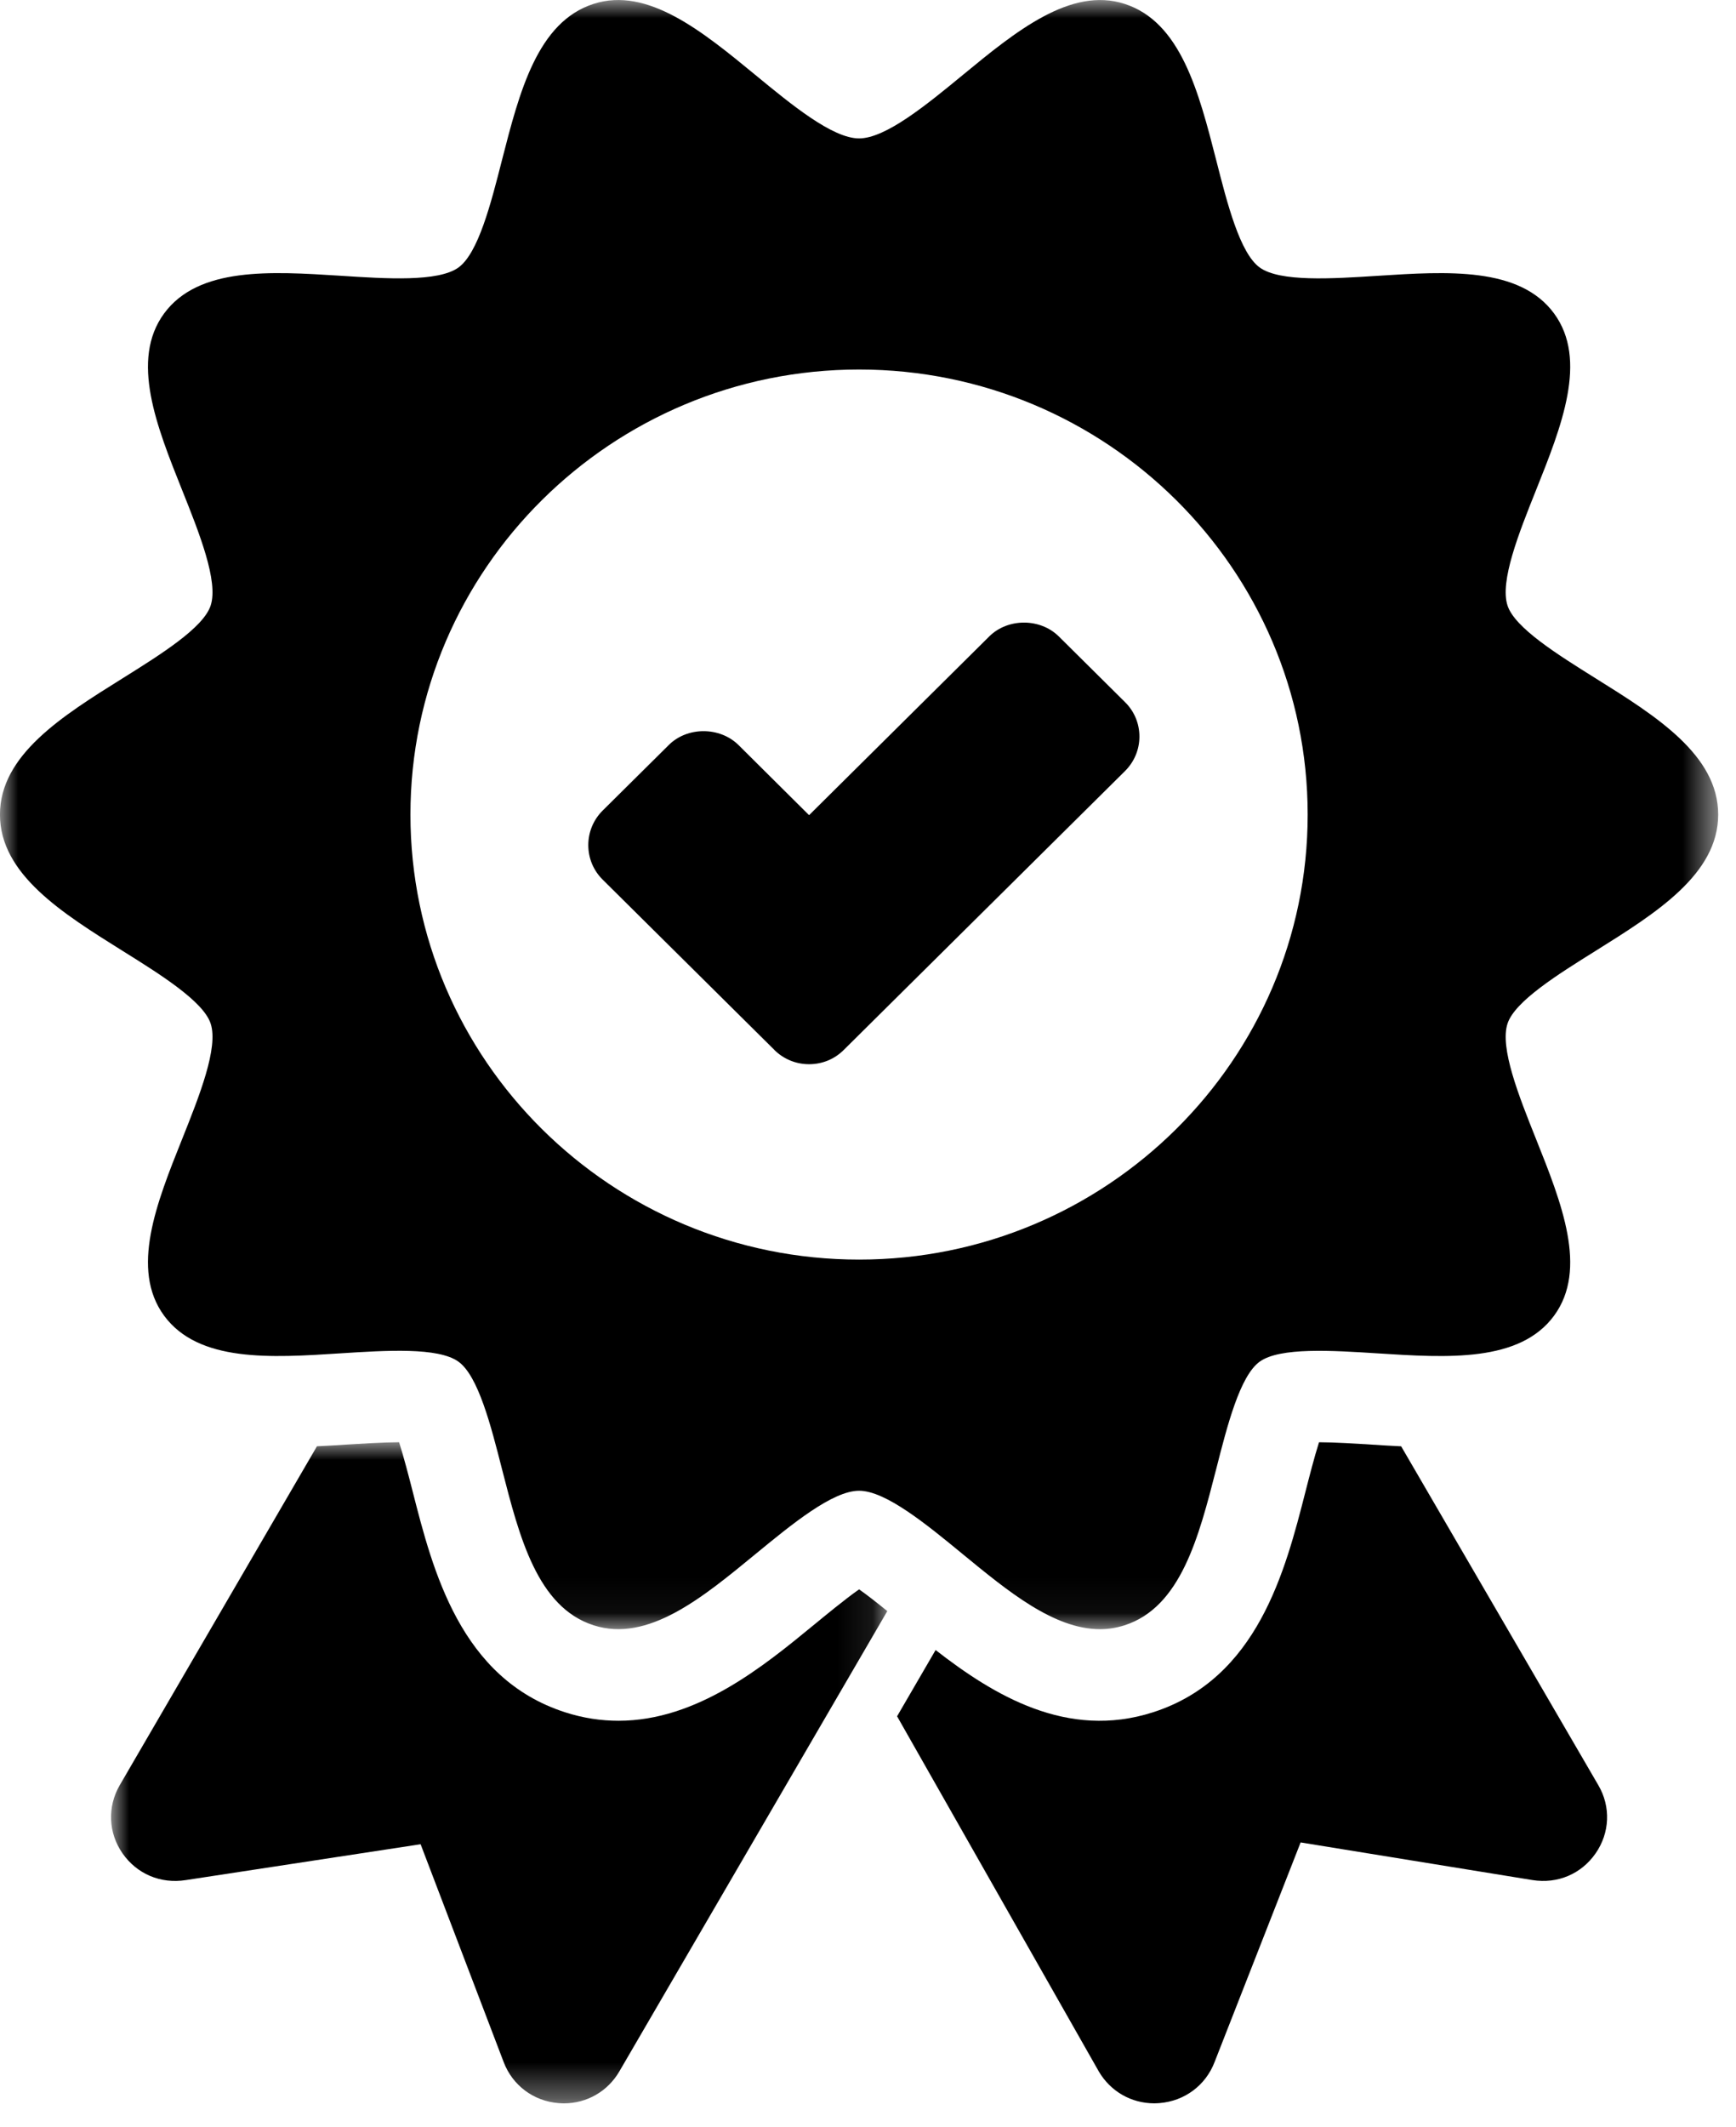
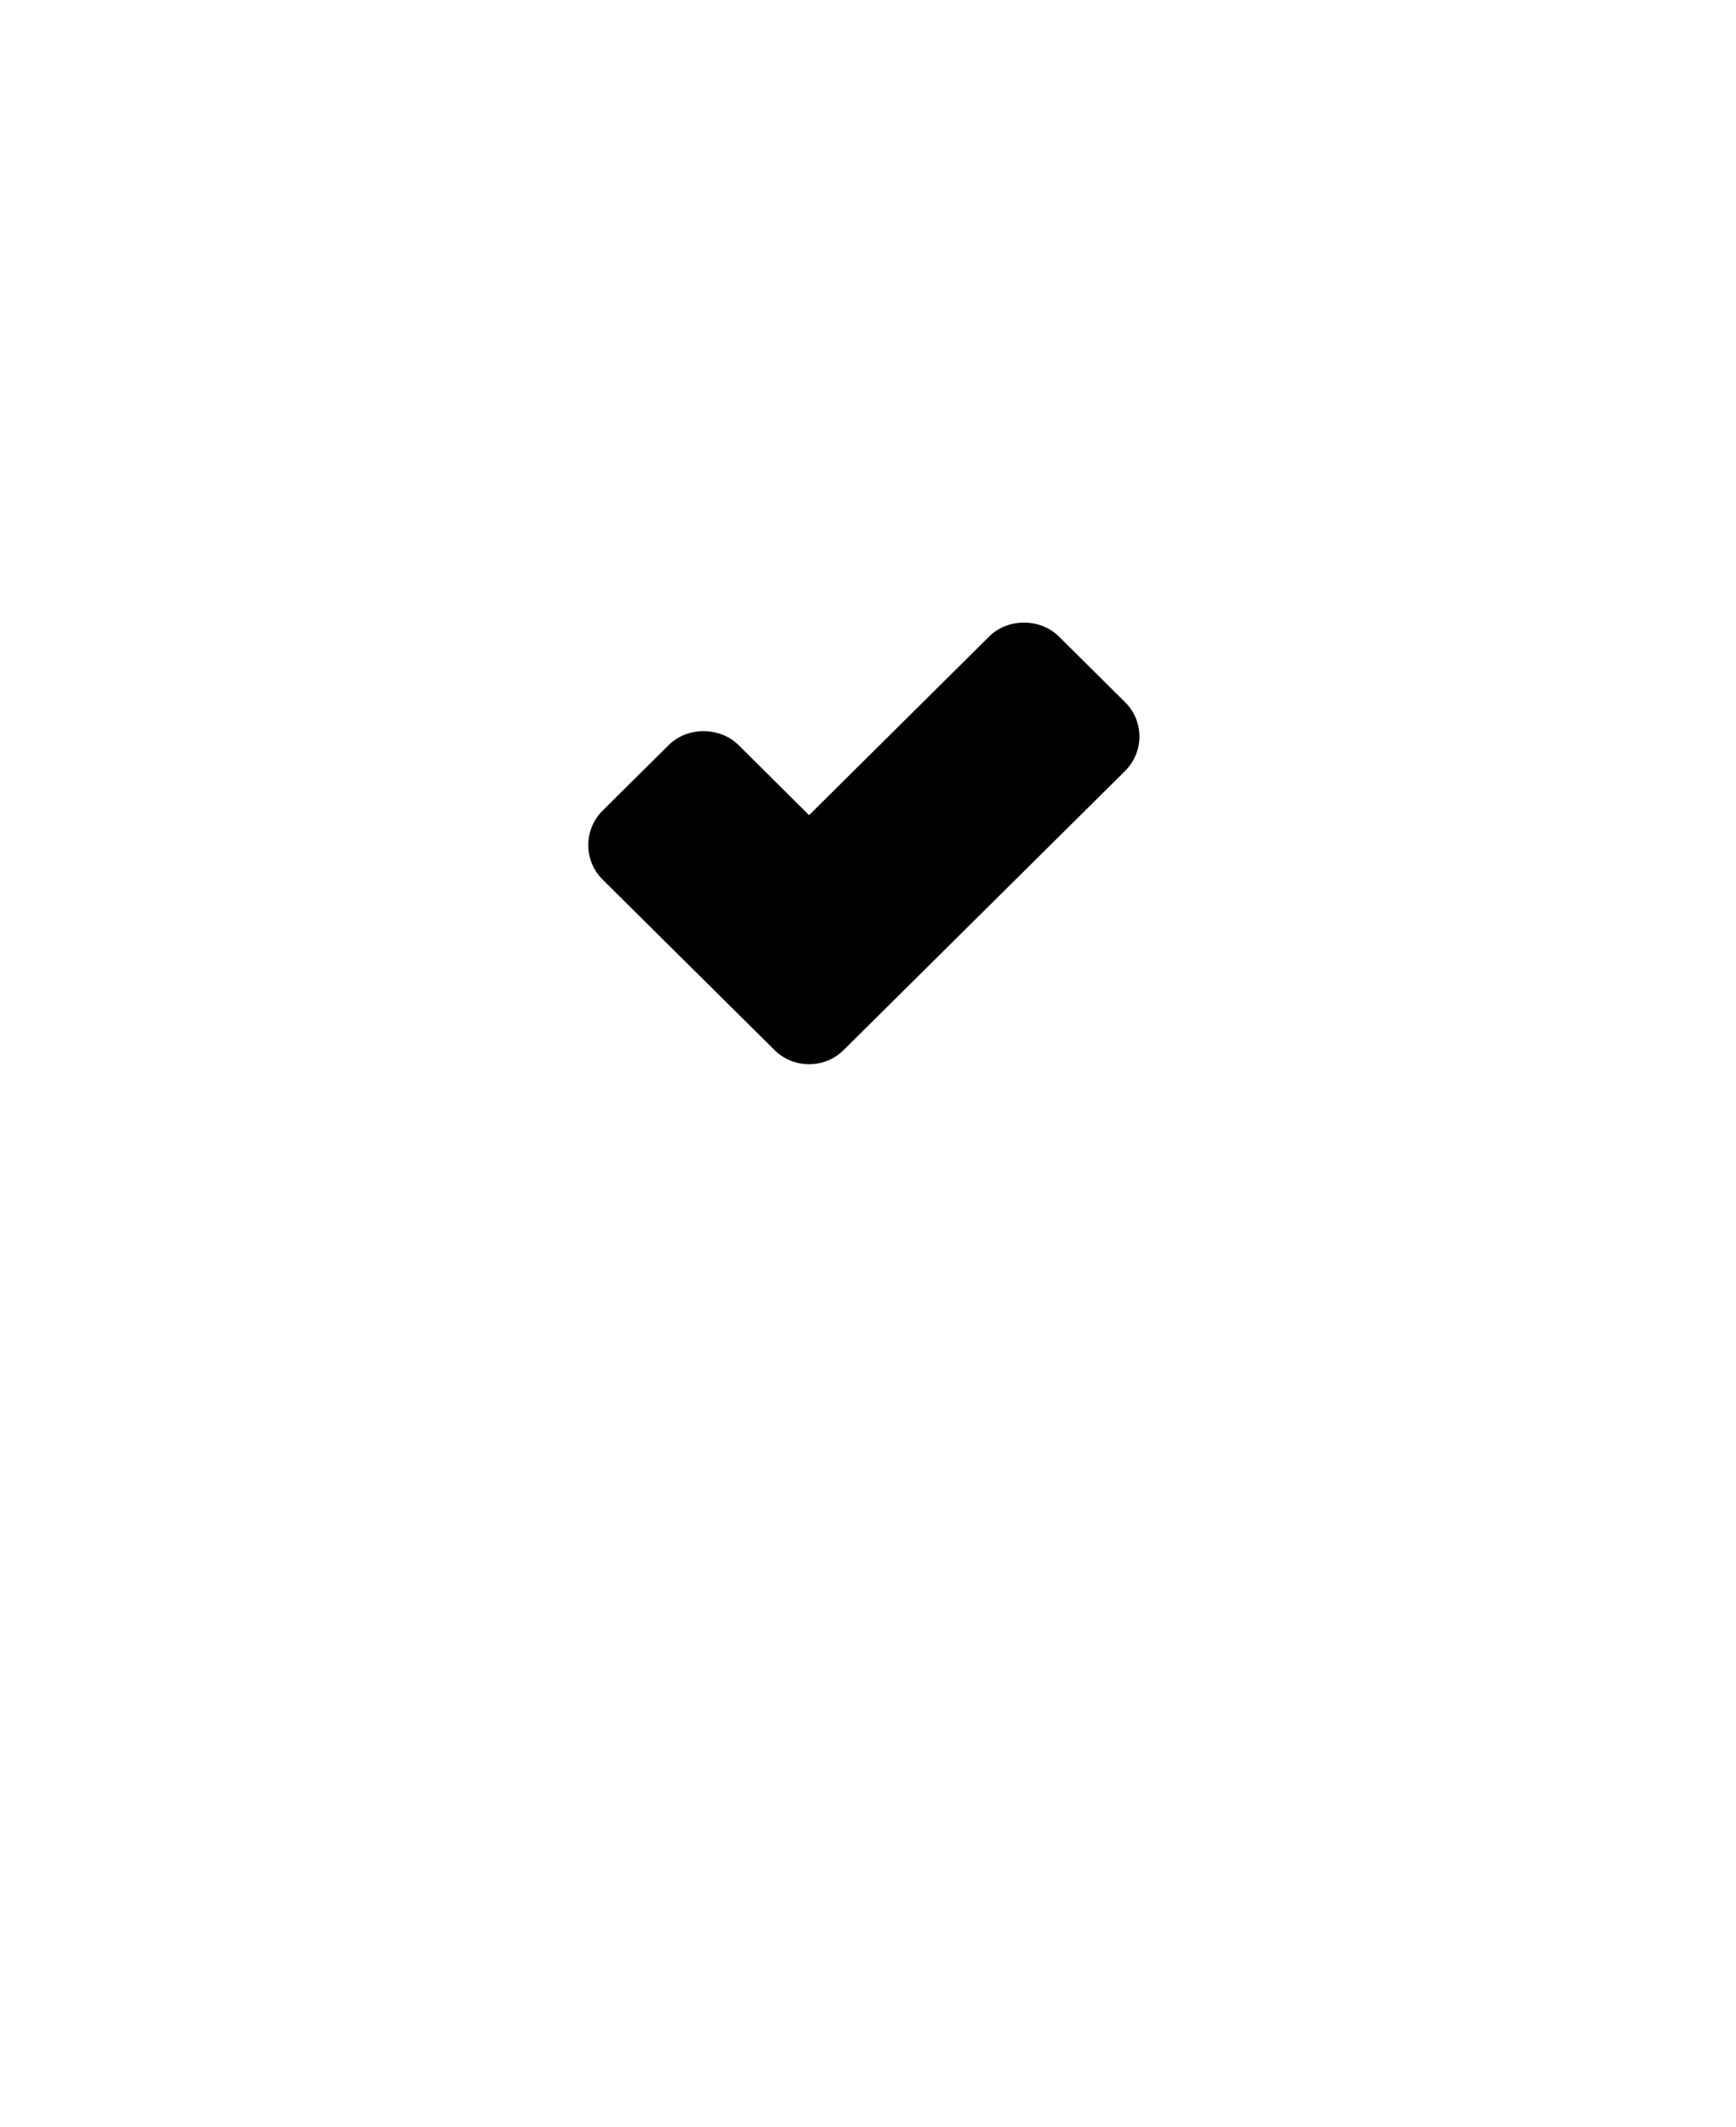
<svg xmlns="http://www.w3.org/2000/svg" xmlns:xlink="http://www.w3.org/1999/xlink" width="49px" height="60px" viewBox="0 0 49 60" version="1.1">
  <title>Icons/Satisfaction</title>
  <defs>
    <filter color-interpolation-filters="sRGB" id="filter-1">
      <feColorMatrix in="SourceGraphic" type="matrix" values="0 0 0 0 0.125 0 0 0 0 0.125 0 0 0 0 0.125 0 0 0 1 0" />
    </filter>
    <filter color-interpolation-filters="auto" id="filter-2">
      <feColorMatrix in="SourceGraphic" type="matrix" values="0 0 0 0 0.125 0 0 0 0 0.125 0 0 0 0 0.125 0 0 0 1 0" />
    </filter>
-     <polygon id="path-3" points="0 0 48.496 0 48.496 45.954 0 45.954" />
-     <polygon id="path-5" points="0 0 21.911 0 21.911 18.648 0 18.648" />
  </defs>
  <g id="Style-Guide" stroke="none" stroke-width="1" fill="none" fill-rule="evenodd">
    <g id="Icons/Satisfaction" filter="url(#filter-1)">
      <g filter="url(#filter-2)" id="Icon/Satisfaction">
        <g>
          <g id="Group-3">
            <mask id="mask-4" fill="white">
              <use xlink:href="#path-3" />
            </mask>
            <g id="Clip-2" />
-             <path d="M24.248,35.529 C17.266,35.529 11.585,29.899 11.585,22.977 C11.585,16.055 17.266,10.423 24.248,10.423 C31.229,10.423 36.91,16.055 36.91,22.977 C36.91,29.899 31.229,35.529 24.248,35.529 M45.04,19.135 C43.97,18.466 42.755,17.71 42.551,17.08 C42.327,16.399 42.872,15.034 43.354,13.83 C44.077,12.023 44.825,10.152 43.866,8.843 C42.896,7.522 40.856,7.653 38.885,7.78 C37.588,7.863 36.127,7.956 35.557,7.546 C34.998,7.142 34.641,5.746 34.327,4.511 C33.836,2.599 33.329,0.619 31.742,0.109 C30.224,-0.382 28.668,0.886 27.173,2.117 C26.153,2.956 24.998,3.904 24.248,3.904 C23.497,3.904 22.342,2.955 21.322,2.115 C19.827,0.886 18.276,-0.383 16.755,0.109 C15.167,0.619 14.661,2.599 14.17,4.511 C13.856,5.744 13.499,7.142 12.94,7.546 C12.368,7.956 10.907,7.863 9.611,7.778 C7.635,7.653 5.601,7.524 4.631,8.843 C3.672,10.152 4.419,12.021 5.143,13.83 C5.625,15.034 6.17,16.399 5.946,17.08 C5.741,17.71 4.527,18.466 3.457,19.135 C1.757,20.196 -0.001,21.294 -0.001,22.977 C-0.001,24.661 1.757,25.756 3.457,26.819 C4.527,27.486 5.741,28.245 5.946,28.872 C6.17,29.553 5.625,30.919 5.143,32.124 C4.419,33.93 3.672,35.801 4.631,37.11 C5.602,38.431 7.644,38.3 9.611,38.173 C10.907,38.09 12.368,37.997 12.94,38.408 C13.499,38.811 13.856,40.21 14.17,41.442 C14.661,43.356 15.167,45.333 16.755,45.844 C18.288,46.339 19.828,45.065 21.322,43.837 C22.342,43 23.497,42.049 24.248,42.049 C24.998,42.049 26.153,42.998 27.173,43.836 C28.443,44.879 29.747,45.954 31.048,45.954 C31.281,45.954 31.511,45.918 31.742,45.844 C33.329,45.333 33.836,43.356 34.327,41.442 C34.641,40.209 34.998,38.811 35.555,38.408 C36.129,37.997 37.597,38.092 38.885,38.174 C40.856,38.3 42.896,38.431 43.866,37.11 C44.825,35.801 44.077,33.932 43.354,32.124 C42.872,30.919 42.327,29.553 42.551,28.872 C42.755,28.245 43.97,27.486 45.04,26.819 C46.74,25.756 48.497,24.661 48.497,22.977 C48.497,21.294 46.74,20.196 45.04,19.135" id="Fill-1" fill="#000000" mask="url(#mask-4)" />
          </g>
          <path d="M29.887,17.953 C29.361,17.432 28.449,17.43 27.923,17.951 L22.837,22.993 L20.842,21.012 C20.312,20.493 19.399,20.496 18.879,21.012 L17.01,22.864 C16.749,23.124 16.605,23.47 16.605,23.838 C16.605,24.207 16.749,24.551 17.01,24.811 L21.857,29.614 L21.857,29.616 C22.119,29.875 22.468,30.018 22.837,30.018 C23.208,30.018 23.557,29.875 23.817,29.614 L31.753,21.75 C32.015,21.49 32.161,21.143 32.161,20.777 C32.161,20.408 32.017,20.063 31.753,19.803 L29.887,17.953 Z" id="Fill-4" fill="#000000" />
          <g id="Group-8" transform="translate(3.134, 40.68)">
            <mask id="mask-6" fill="white">
              <use xlink:href="#path-5" />
            </mask>
            <g id="Clip-7" />
-             <path d="M20.442,4.662 C20.229,4.832 20.019,5.004 19.849,5.144 C18.414,6.323 16.544,7.857 14.324,7.857 C13.837,7.857 13.335,7.785 12.817,7.618 C9.862,6.667 9.084,3.622 8.516,1.398 C8.409,0.979 8.265,0.423 8.131,0 C7.677,0.002 7.089,0.04 6.645,0.067 C6.379,0.084 6.098,0.103 5.812,0.115 L0.244,9.677 C-0.108,10.286 -0.077,11.022 0.325,11.599 C0.729,12.176 1.396,12.464 2.112,12.351 L8.738,11.34 L11.082,17.483 C11.33,18.139 11.923,18.585 12.629,18.642 C12.68,18.645 12.732,18.649 12.782,18.649 C13.431,18.649 14.02,18.311 14.348,17.747 L21.198,5.988 L21.911,4.764 C21.641,4.545 21.36,4.323 21.115,4.15 C20.909,4.294 20.673,4.478 20.442,4.662" id="Fill-6" fill="#000000" mask="url(#mask-6)" />
          </g>
-           <path d="M39.549,40.796 C39.262,40.782 38.983,40.765 38.718,40.748 C38.275,40.72 37.686,40.682 37.231,40.681 C37.096,41.104 36.955,41.658 36.848,42.075 C36.279,44.301 35.5,47.348 32.547,48.297 C30.121,49.078 28.048,47.816 26.408,46.542 L25.321,48.411 L31.014,58.428 C31.344,58.992 31.932,59.328 32.579,59.328 C32.631,59.328 32.681,59.324 32.731,59.321 C33.437,59.264 34.031,58.82 34.282,58.165 L36.711,51.969 L43.252,53.03 C43.968,53.145 44.636,52.855 45.037,52.278 C45.439,51.701 45.471,50.963 45.115,50.356 L39.549,40.796 Z" id="Fill-9" fill="#000000" />
        </g>
      </g>
    </g>
  </g>
</svg>